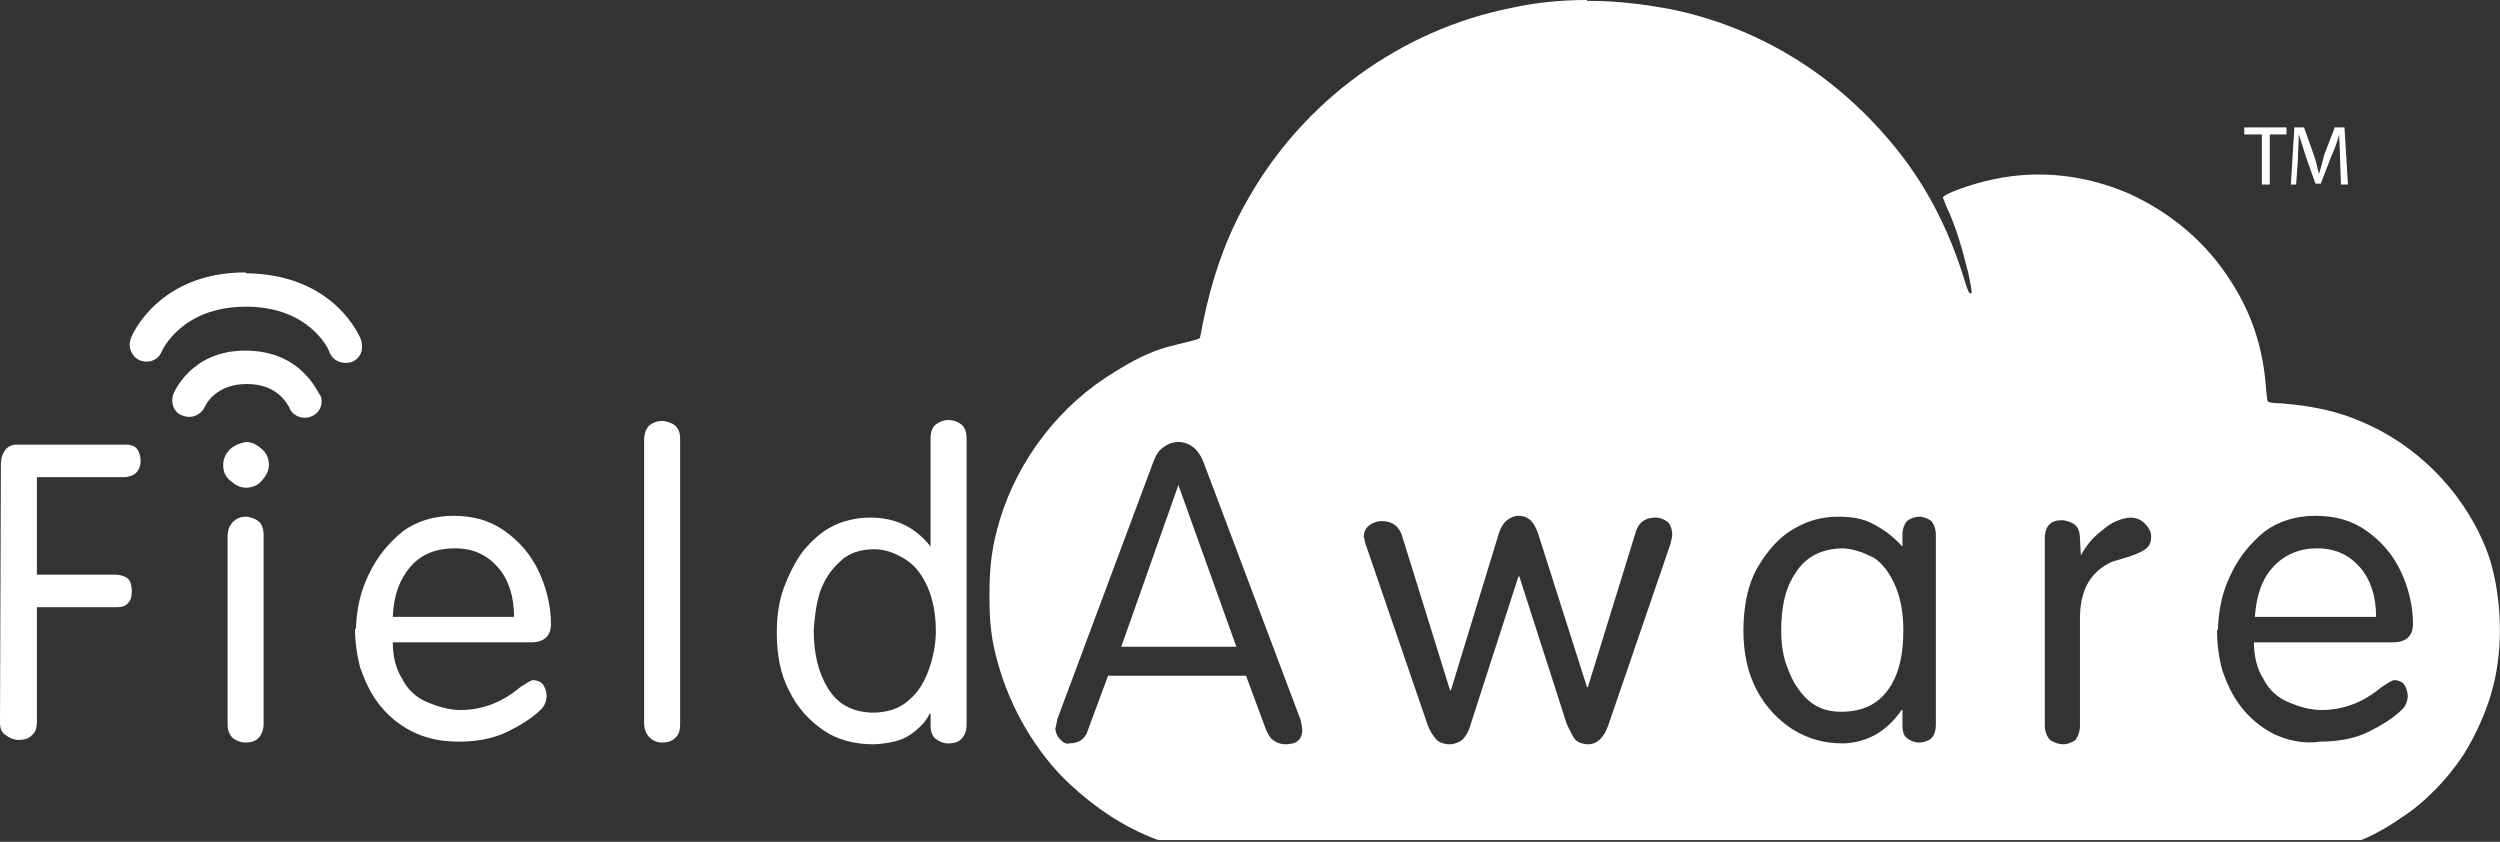
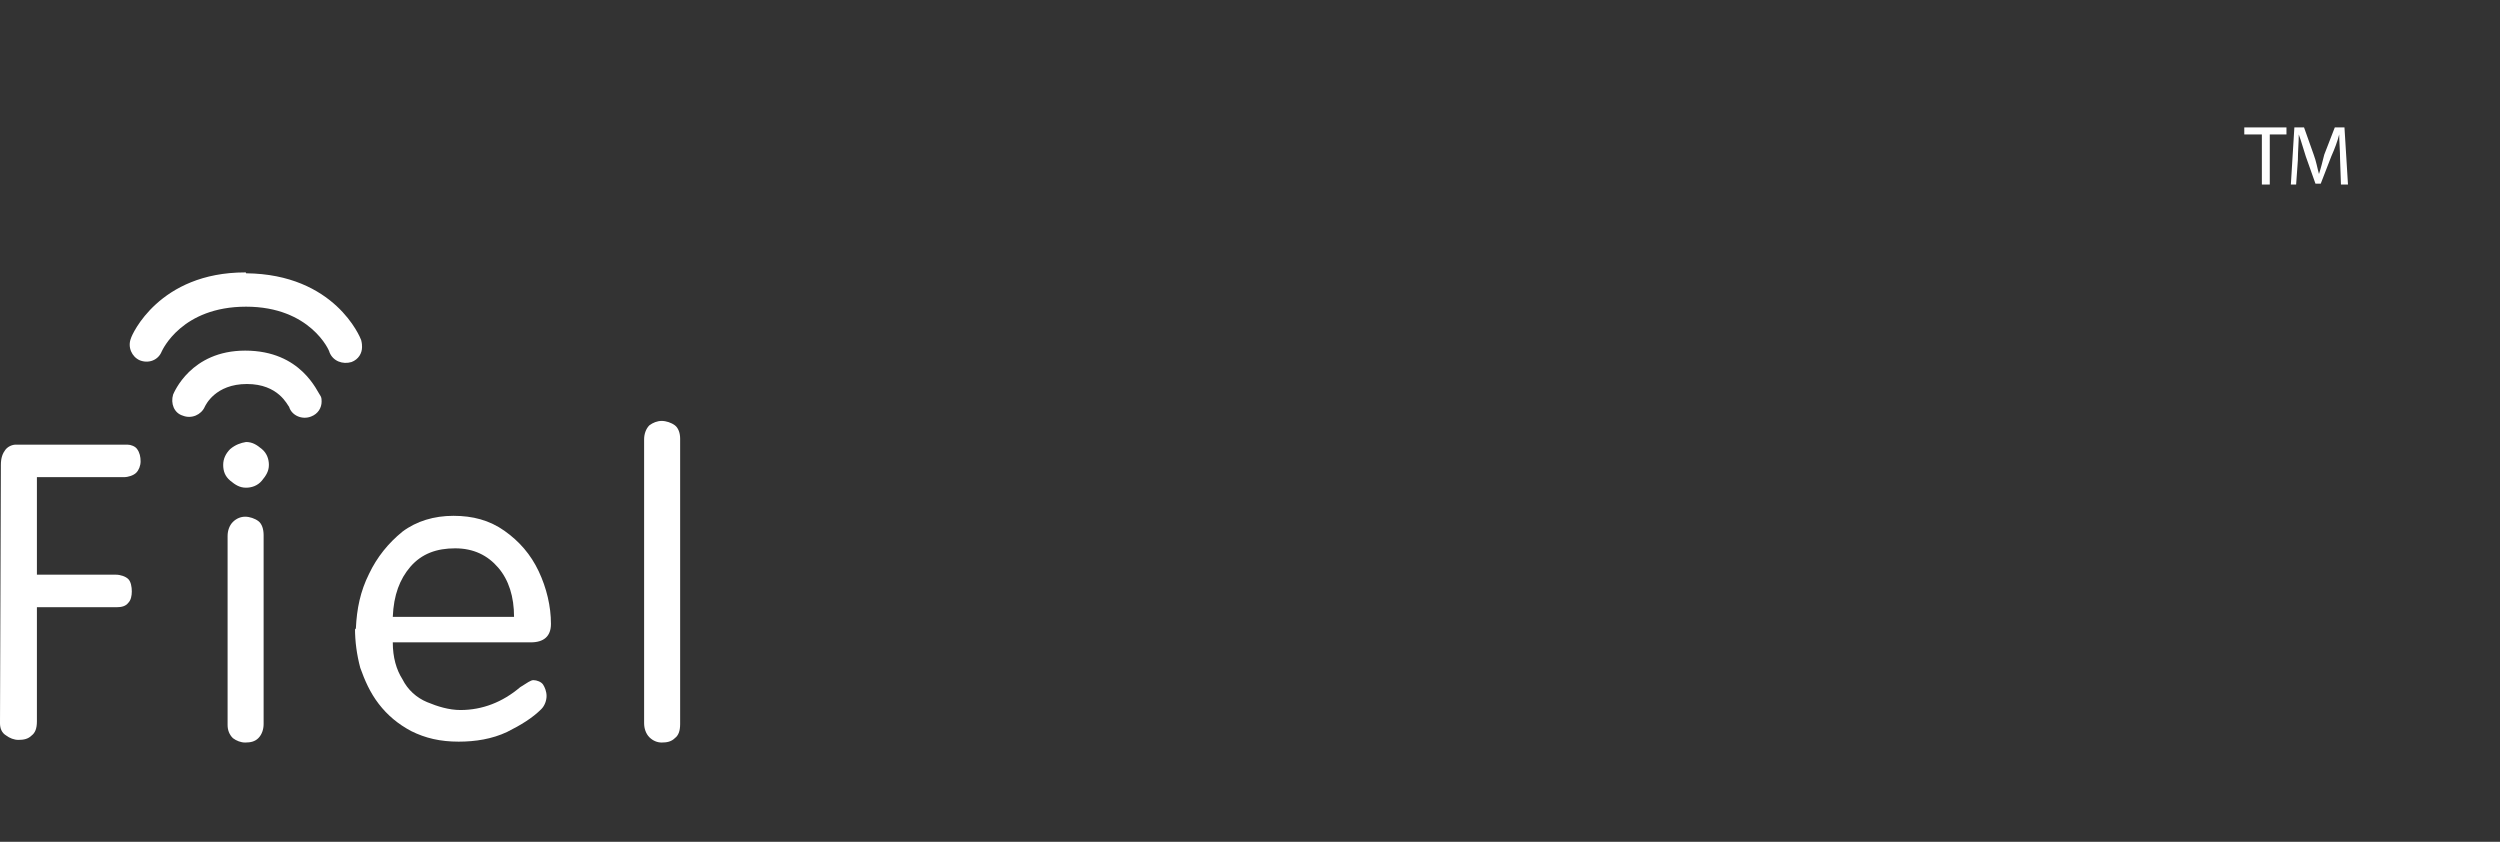
<svg xmlns="http://www.w3.org/2000/svg" fill="none" viewBox="0 0 284.5 95.8">
  <rect x="0" y="0" width="284.5" height="95.8" fill="#333333" stroke="none" />
-   <path d="m209.5 62.4c-2.3 0.1-4 1-5.1 2.7-1.2 1.7-1.7 3.9-1.7 6.6 0 1.6 0.2 3.1 0.8 4.5 0.5 1.4 1.3 2.6 2.3 3.5s2.3 1.3 3.7 1.3c2.5 0 4.3-0.9 5.5-2.7s1.6-4 1.6-6.6c0-1.9-0.3-3.6-0.9-5s-1.4-2.5-2.4-3.2c-1.2-0.6-2.4-1.1-3.8-1.1zm49.2 2.1c-1.3 1.4-1.9 3.2-2.1 5.7h13.8c0-2.3-0.6-4.2-1.8-5.6s-2.8-2.2-4.9-2.2c-2 0-3.7 0.7-5 2.1m-124.6-9.3-6.5 18.4h13.1l-6.6-18.4zm82.4 7v-1.4c0-0.6 0.2-1.1 0.5-1.5 0.4-0.3 0.9-0.5 1.4-0.5s1 0.2 1.4 0.5c0.3 0.4 0.5 0.9 0.5 1.6v21.5c0 0.8-0.2 1.3-0.5 1.6s-0.9 0.5-1.4 0.5-1-0.2-1.4-0.5-0.5-0.9-0.5-1.4v-1.8h-0.1c-1.7 2.5-4 3.7-6.6 3.8-2.2 0-4-0.5-5.8-1.6-1.7-1.1-3.1-2.6-4.1-4.5s-1.5-4.2-1.5-6.7c0-2.8 0.5-5.3 1.6-7.2s2.5-3.5 4.1-4.4c1.7-1 3.3-1.4 5.1-1.4 1.5 0 2.8 0.2 3.9 0.8 1.2 0.6 2.3 1.4 3.4 2.6zm20.3 1c0.6-1.1 1.4-2.1 2.5-2.9 1-0.9 2.1-1.3 3.1-1.4 0.6 0 1.2 0.2 1.6 0.6s0.8 0.9 0.8 1.5c0 0.8-0.2 1.2-0.8 1.6-0.5 0.3-1.2 0.6-2.2 0.9s-1.5 0.4-1.8 0.6c-2.3 1.2-3.3 3.3-3.3 6.3v12.2c0 0.6-0.2 1.2-0.5 1.6-0.4 0.3-0.9 0.5-1.4 0.5s-1.1-0.2-1.5-0.5c-0.4-0.4-0.6-1-0.6-1.6v-21.4c0-0.6 0.2-1.2 0.5-1.5 0.4-0.4 0.9-0.5 1.4-0.5s1.1 0.2 1.5 0.5 0.6 0.9 0.6 1.6l0.1 1.9zm21.9 20.3c-1.5-0.8-2.7-1.8-3.7-3.1s-1.6-2.7-2.1-4.1c-0.4-1.5-0.6-3-0.6-4.5 0-0.1 0.1-0.1 0.1-0.2v-0.1c0.1-2.2 0.5-4.2 1.5-6.2 0.9-1.9 2.2-3.5 3.8-4.8 1.6-1.2 3.6-1.8 5.8-1.8s4.1 0.5 5.8 1.7 3 2.7 3.9 4.6 1.4 4 1.4 6c0 1.4-0.8 2.1-2.3 2.1h-15.8c0 1.7 0.4 3.1 1.1 4.2 0.6 1.2 1.6 2.1 2.8 2.6s2.4 0.9 3.8 0.9c2.5 0 4.8-0.9 6.8-2.6 0.8-0.5 1.2-0.8 1.5-0.8 0.4 0 0.9 0.2 1.1 0.5s0.4 0.8 0.4 1.3-0.2 1.1-0.6 1.5c-1 1-2.3 1.8-3.9 2.6s-3.6 1.1-5.5 1.1c-2 0.3-3.8-0.2-5.3-0.9m-88.1-22.9c0.2-0.6 0.5-1.1 0.9-1.4s0.8-0.5 1.3-0.5c1.1 0 1.7 0.6 2.2 1.9l5.6 17.6h0.1l5.4-17.5c0.3-1.2 1.1-1.8 2.3-1.8 0.5 0 1 0.2 1.4 0.5 0.3 0.3 0.5 0.9 0.5 1.5 0 0.2-0.1 0.5-0.2 1l-7.1 20.7c-0.5 1.4-1.3 2.1-2.3 2.1-0.5 0-1.1-0.2-1.4-0.5s-0.6-1-1-1.8l-5.4-16.8h-0.1l-5.3 16.4c-0.3 1.1-0.6 1.7-1.1 2.2-0.4 0.3-0.9 0.5-1.5 0.5-0.5 0-1.1-0.2-1.4-0.5s-0.8-1-1.1-1.9l-7-20.4c0-0.1-0.1-0.2-0.1-0.4s-0.1-0.3-0.1-0.4c0-0.5 0.2-1 0.6-1.3s0.9-0.5 1.4-0.5c1.2 0 1.9 0.5 2.3 1.5l5.5 17.7 0.1 0.1 5.5-18zm-49.9 23.6c-0.3-0.3-0.5-0.6-0.6-1.2 0-0.2 0.1-0.4 0.1-0.6 0.1-0.2 0.1-0.4 0.1-0.5l10.9-29.2c0.3-0.8 0.6-1.4 1.2-1.8 0.5-0.4 1.1-0.6 1.7-0.6s1.2 0.2 1.7 0.6 0.9 1 1.2 1.8l11 29.2c0.1 0.5 0.2 0.9 0.2 1.2 0 0.5-0.2 1-0.5 1.2-0.3 0.3-0.9 0.4-1.4 0.4-0.4 0-0.9-0.1-1.3-0.4-0.4-0.2-0.6-0.6-0.9-1.2l-2.3-6.2h-15.7l-2.3 6.2c-0.3 1-1 1.5-2.2 1.5-0.1 0.1-0.5 0-0.9-0.4m59.9-84.2c-3 0-5.9 0.3-8.6 0.9-12.6 2.5-23.7 10.6-30 21.8-2.5 4.3-4.1 9.1-5.1 14-0.2 1-0.3 1.8-0.4 1.8-0.1 0.1-0.6 0.2-1.3 0.4-0.9 0.2-1.6 0.4-2.4 0.6-2.1 0.6-4 1.6-5.9 2.8-6.2 3.7-11 9.9-13.1 16.8-0.9 3-1.2 5.2-1.2 8.6 0 3.2 0.2 5.1 1 7.9 1.4 5 4.3 10 8 13.5 3.1 2.9 6.4 5.1 10.2 6.5h136.9c1.1-0.4 3.1-1.5 4.5-2.5 2.7-1.7 5.4-4.5 7.2-7.3 1.4-2.2 2.7-5.2 3.3-7.6 1.2-4.6 1-10.2-0.4-14.7-2.3-6.7-7.6-12.5-14.3-15.4-2.9-1.3-5.8-1.9-9.4-2.2-0.8 0-1.4-0.1-1.5-0.2-0.1 0-0.1-0.5-0.2-1.2-0.3-4.6-1.5-8.5-3.9-12.3-2.8-4.5-6.9-8-11.8-10.2-4.9-2.1-10.2-2.7-15.3-1.6-2.5 0.5-5.8 1.7-5.8 2.1 0 0 0.2 0.4 0.4 1 1.1 2.3 1.8 4.8 2.5 7.6 0.5 2.4 0.4 2.3 0.2 2.3-0.1 0-0.3-0.4-0.6-1.4-1.8-5.9-4.5-11.2-8.4-15.8-6.6-7.9-15.3-13.2-25.3-15.2-2.8-0.5-5.8-0.9-9-0.9h-0.3v-0.1z" fill="#FFFFFF" />
  <g fill="#FFFFFF">
    <path d="m0.1 52.9c0-0.8 0.2-1.3 0.5-1.7s0.8-0.6 1.2-0.6h12.7c0.4 0 0.9 0.2 1.1 0.5 0.3 0.4 0.4 0.9 0.4 1.4s-0.2 1-0.5 1.3-0.9 0.5-1.4 0.5h-9.9v11.1h9c0.5 0 1.1 0.2 1.4 0.5s0.4 0.9 0.4 1.4-0.1 1-0.4 1.3c-0.3 0.4-0.8 0.5-1.3 0.5h-9.1v13c0 0.8-0.2 1.3-0.6 1.6-0.4 0.4-0.9 0.5-1.5 0.5-0.5 0-1-0.2-1.4-0.5-0.5-0.3-0.7-0.8-0.7-1.4l0.1-29.4z" />
    <path d="m25.9 61c0-0.6 0.2-1.2 0.6-1.6s0.9-0.6 1.4-0.6 1.1 0.2 1.5 0.5 0.6 0.9 0.6 1.6v21.5c0 0.6-0.2 1.2-0.6 1.6s-0.9 0.5-1.5 0.5c-0.5 0-1-0.2-1.4-0.5-0.4-0.4-0.6-0.9-0.6-1.5v-21.5z" />
    <path d="m40.5 71.5c0.1-2.2 0.5-4.2 1.5-6.2 0.9-1.9 2.2-3.5 3.8-4.8 1.6-1.2 3.6-1.8 5.8-1.8s4.1 0.5 5.8 1.7 3 2.7 3.9 4.6 1.4 4 1.4 6c0 1.4-0.8 2.1-2.3 2.1h-15.7c0 1.7 0.4 3.1 1.1 4.2 0.6 1.2 1.6 2.1 2.8 2.6s2.5 0.9 3.8 0.9c2.5 0 4.8-0.9 6.8-2.6 0.8-0.5 1.2-0.8 1.5-0.8 0.4 0 0.9 0.2 1.1 0.5s0.4 0.8 0.4 1.3-0.2 1.1-0.6 1.5c-1 1-2.3 1.8-3.9 2.6-1.7 0.8-3.6 1.1-5.5 1.1-2.1 0-3.8-0.4-5.4-1.2-1.5-0.8-2.7-1.8-3.7-3.1s-1.6-2.7-2.1-4.1c-0.4-1.5-0.6-3-0.6-4.5 0.1 0.2 0.1 0.1 0.1 0v0m4.2-1.3h13.8c0-2.3-0.6-4.2-1.8-5.6s-2.8-2.2-4.9-2.2-3.8 0.6-5.1 2.1c-1.2 1.4-1.9 3.2-2 5.7" />
    <path d="m73.3 50c0-0.6 0.2-1.2 0.6-1.6 0.4-0.3 0.9-0.5 1.4-0.5s1.1 0.2 1.5 0.5 0.6 0.9 0.6 1.5v32.5c0 0.8-0.2 1.3-0.6 1.6-0.4 0.4-0.9 0.5-1.5 0.5-0.5 0-1-0.2-1.4-0.6s-0.6-1-0.6-1.6v-32.3z" />
-     <path d="m105.9 62.2v-12.4c0-0.6 0.2-1.2 0.6-1.5s0.9-0.5 1.4-0.5c0.6 0 1.1 0.2 1.5 0.5s0.6 0.9 0.6 1.6v32.6c0 0.6-0.2 1.2-0.6 1.6s-0.9 0.5-1.5 0.5c-0.5 0-1-0.2-1.4-0.5s-0.6-0.9-0.6-1.5v-1.4h-0.1c-0.4 0.9-1.2 1.7-2.2 2.4s-2.4 1-4.1 1.1c-2.3 0-4.2-0.5-5.8-1.6s-3-2.6-3.9-4.5c-1-1.9-1.4-4.1-1.4-6.6 0-1.7 0.2-3.5 0.8-5.1s1.3-3 2.2-4.2c1-1.2 2.1-2.2 3.3-2.8s2.7-1 4.3-1c2.8 0 5.1 1 6.9 3.3zm-13.3 9.5c0 2.6 0.5 4.8 1.6 6.6s2.7 2.7 5 2.8c1.7 0 3.1-0.4 4.2-1.4 1.1-0.9 1.8-2.1 2.3-3.5s0.8-2.9 0.8-4.4c0-1.8-0.3-3.5-0.9-4.9s-1.4-2.5-2.5-3.2-2.3-1.2-3.6-1.2c-1.5 0-2.9 0.4-3.9 1.4-1.1 1-1.8 2.1-2.3 3.5-0.4 1.3-0.6 2.8-0.7 4.3" />
  </g>
  <g transform="translate(-248.6 -160.7)" fill="#FFFFFF">
    <path d="m504 175.2h4.8v0.8h-1.9v5.7h-0.9v-5.7h-2v-0.8z" />
    <path d="m514.9 178.8c0-0.9-0.1-2.1-0.1-2.8-0.2 0.8-0.5 1.6-0.9 2.5l-1.2 3.1h-0.6l-1.1-3.1c-0.3-0.9-0.5-1.7-0.8-2.5 0 0.9-0.1 1.9-0.1 2.9l-0.2 2.8h-0.6l0.4-6.5h1.1l1.1 3.1c0.3 0.8 0.4 1.5 0.6 2.2 0.2-0.6 0.4-1.4 0.6-2.2l1.2-3.1h1.1l0.4 6.5h-0.8l-0.1-2.9z" />
  </g>
  <g transform="translate(-248.6 -160.7)">
    <path d="m274.8 211.8c-0.5 0.5-0.8 1.1-0.8 1.8s0.2 1.3 0.8 1.8 1.1 0.8 1.8 0.8c0.6 0 1.3-0.2 1.8-0.8s0.8-1.1 0.8-1.8c0-0.6-0.2-1.3-0.8-1.8s-1.1-0.8-1.8-0.8c-0.6 0.1-1.2 0.3-1.8 0.8m1.7-11.2c-6.2 0-8.1 4.8-8.2 5-0.3 1 0.1 2.1 1.1 2.4 1 0.4 2.1-0.1 2.5-1 0.1-0.2 1.2-2.6 4.8-2.6s4.6 2.4 4.8 2.6c0.3 1 1.5 1.5 2.5 1.1 0.8-0.3 1.2-1 1.2-1.7 0-0.2 0-0.4-0.1-0.6-0.4-0.5-2.2-5.2-8.6-5.2 0.1 0 0.1 0 0 0m0-8.9c-9.8 0-12.9 7.1-13 7.5-0.4 1 0.1 2.1 1 2.5 1 0.4 2.1 0 2.5-1 0.1-0.2 2.3-5.1 9.6-5.1s9.5 5 9.5 5.2c0.4 1 1.5 1.4 2.5 1.1 0.8-0.3 1.2-1 1.2-1.7 0-0.2 0-0.4-0.1-0.8-0.1-0.3-3-7.5-13.1-7.6 0-0.1 0-0.1-0.1-0.1" fill="#FFFFFF" />
  </g>
</svg>